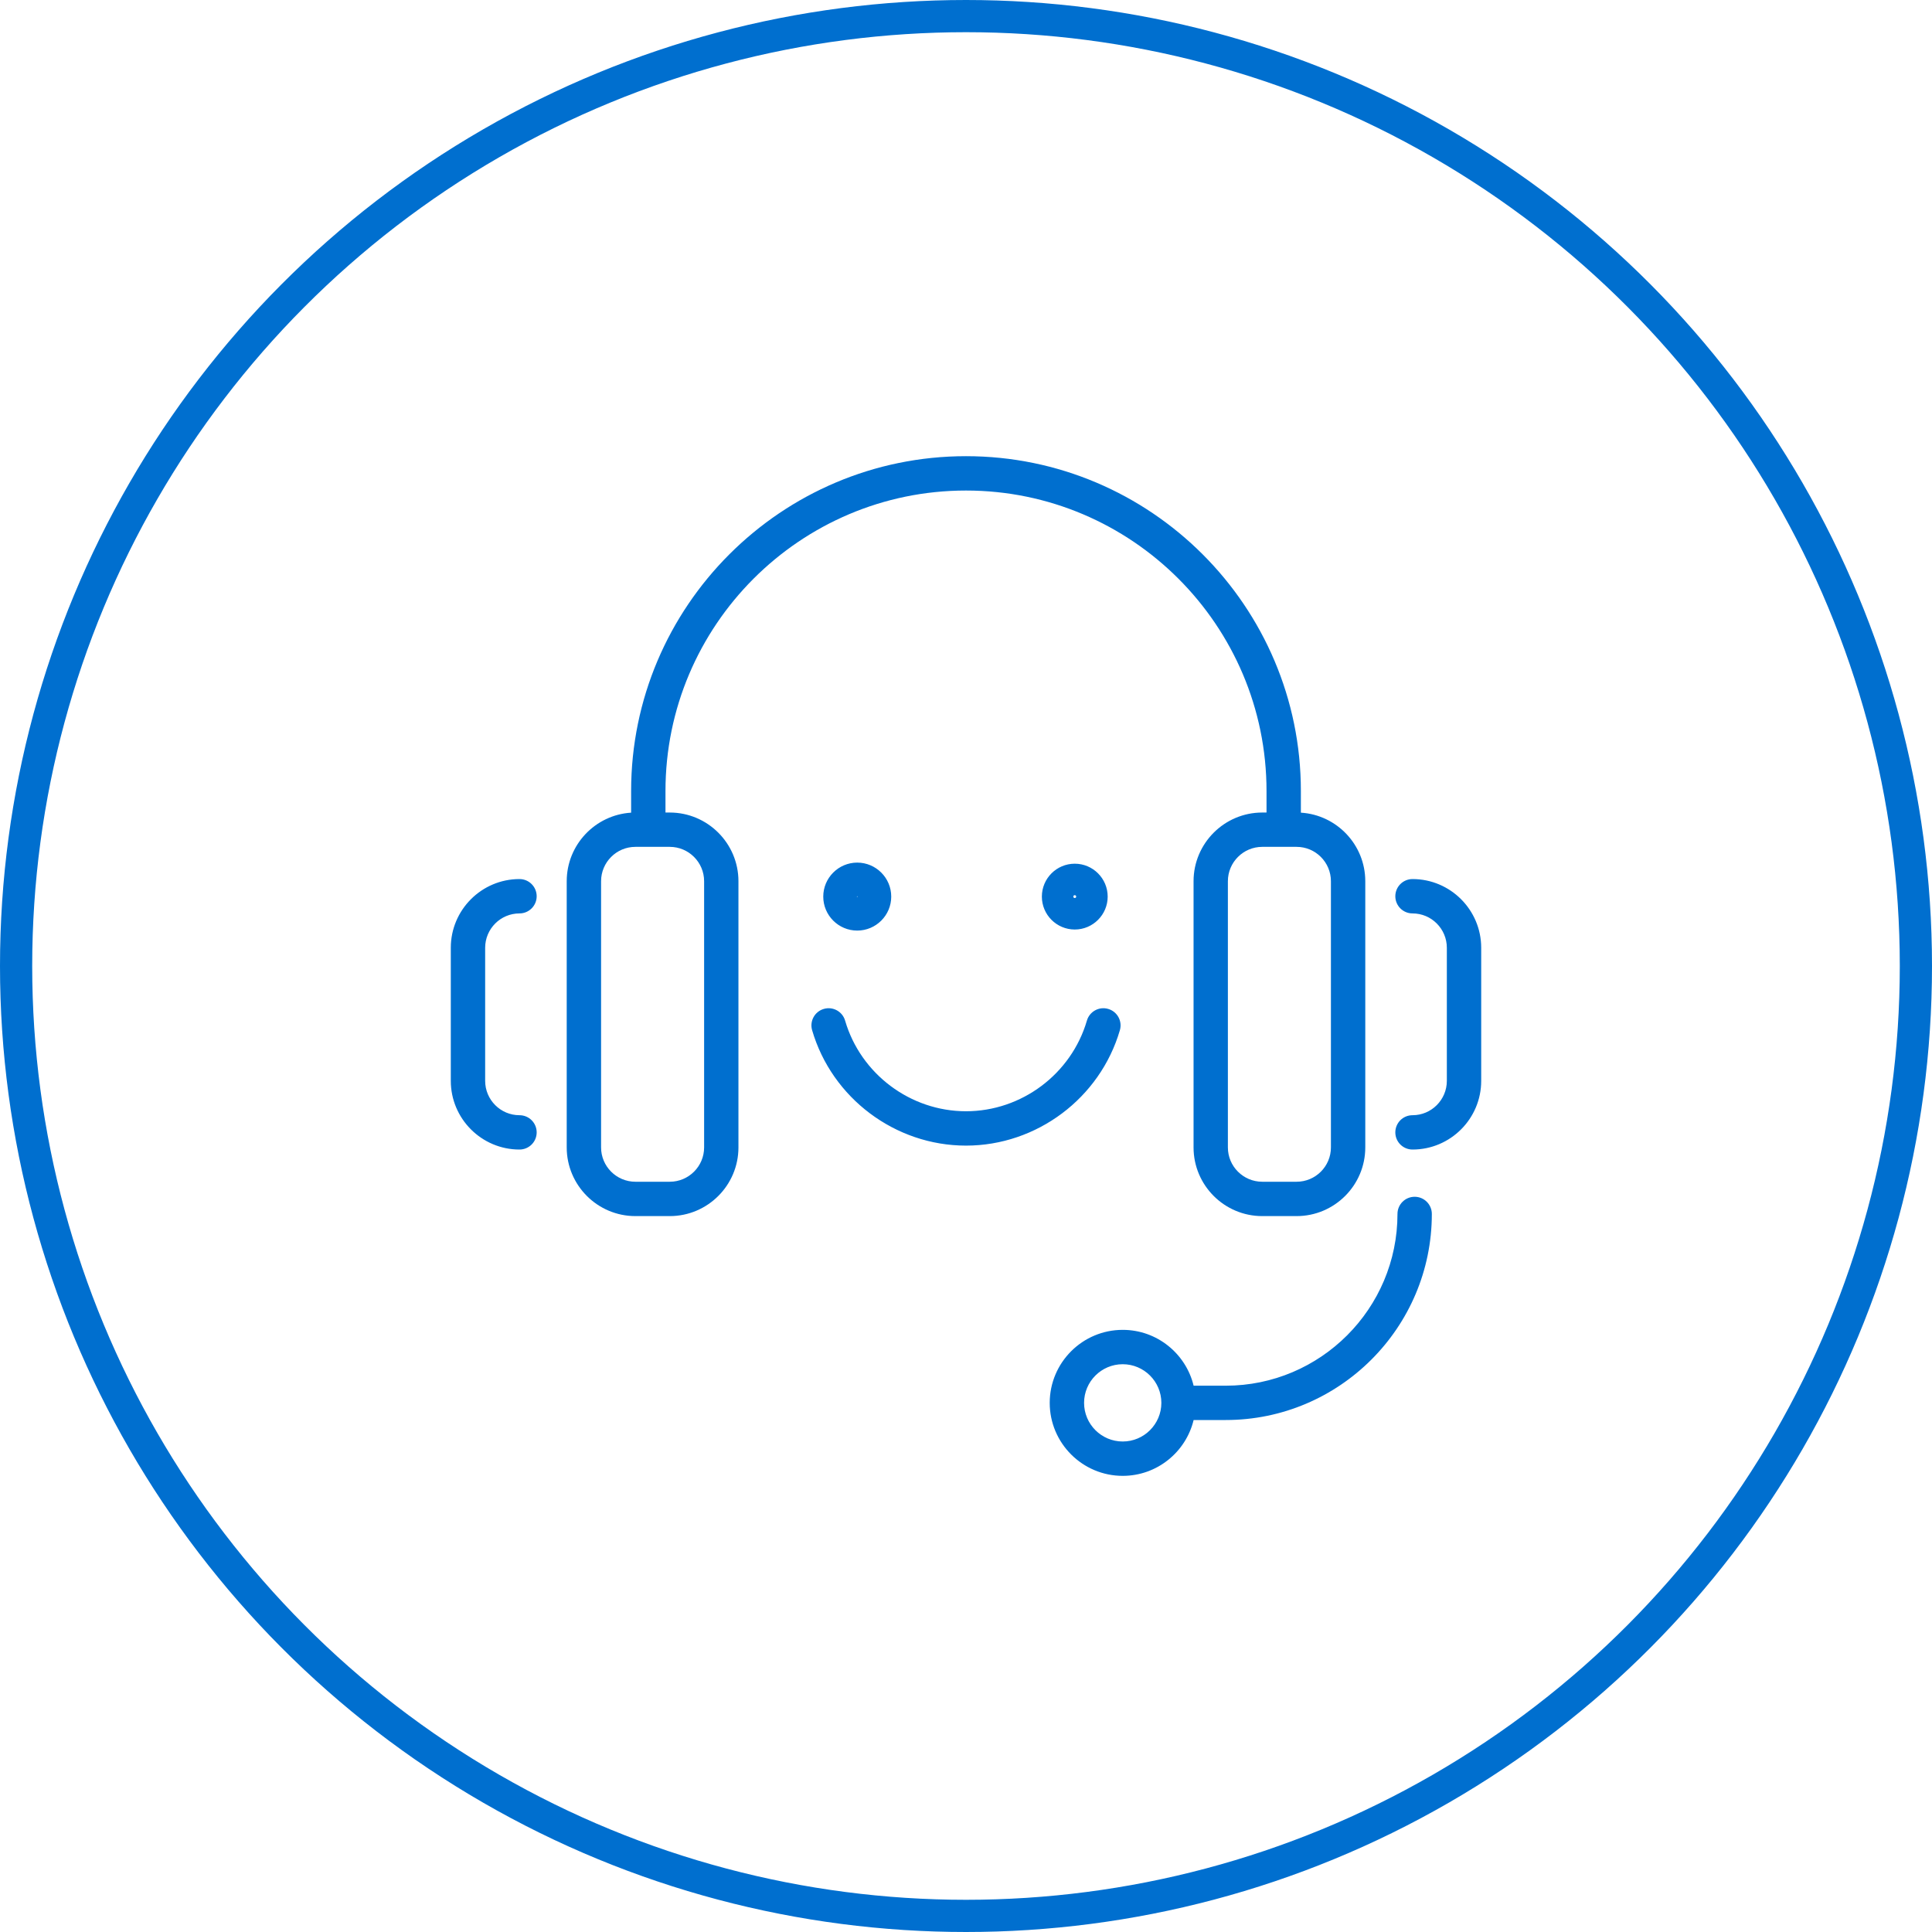
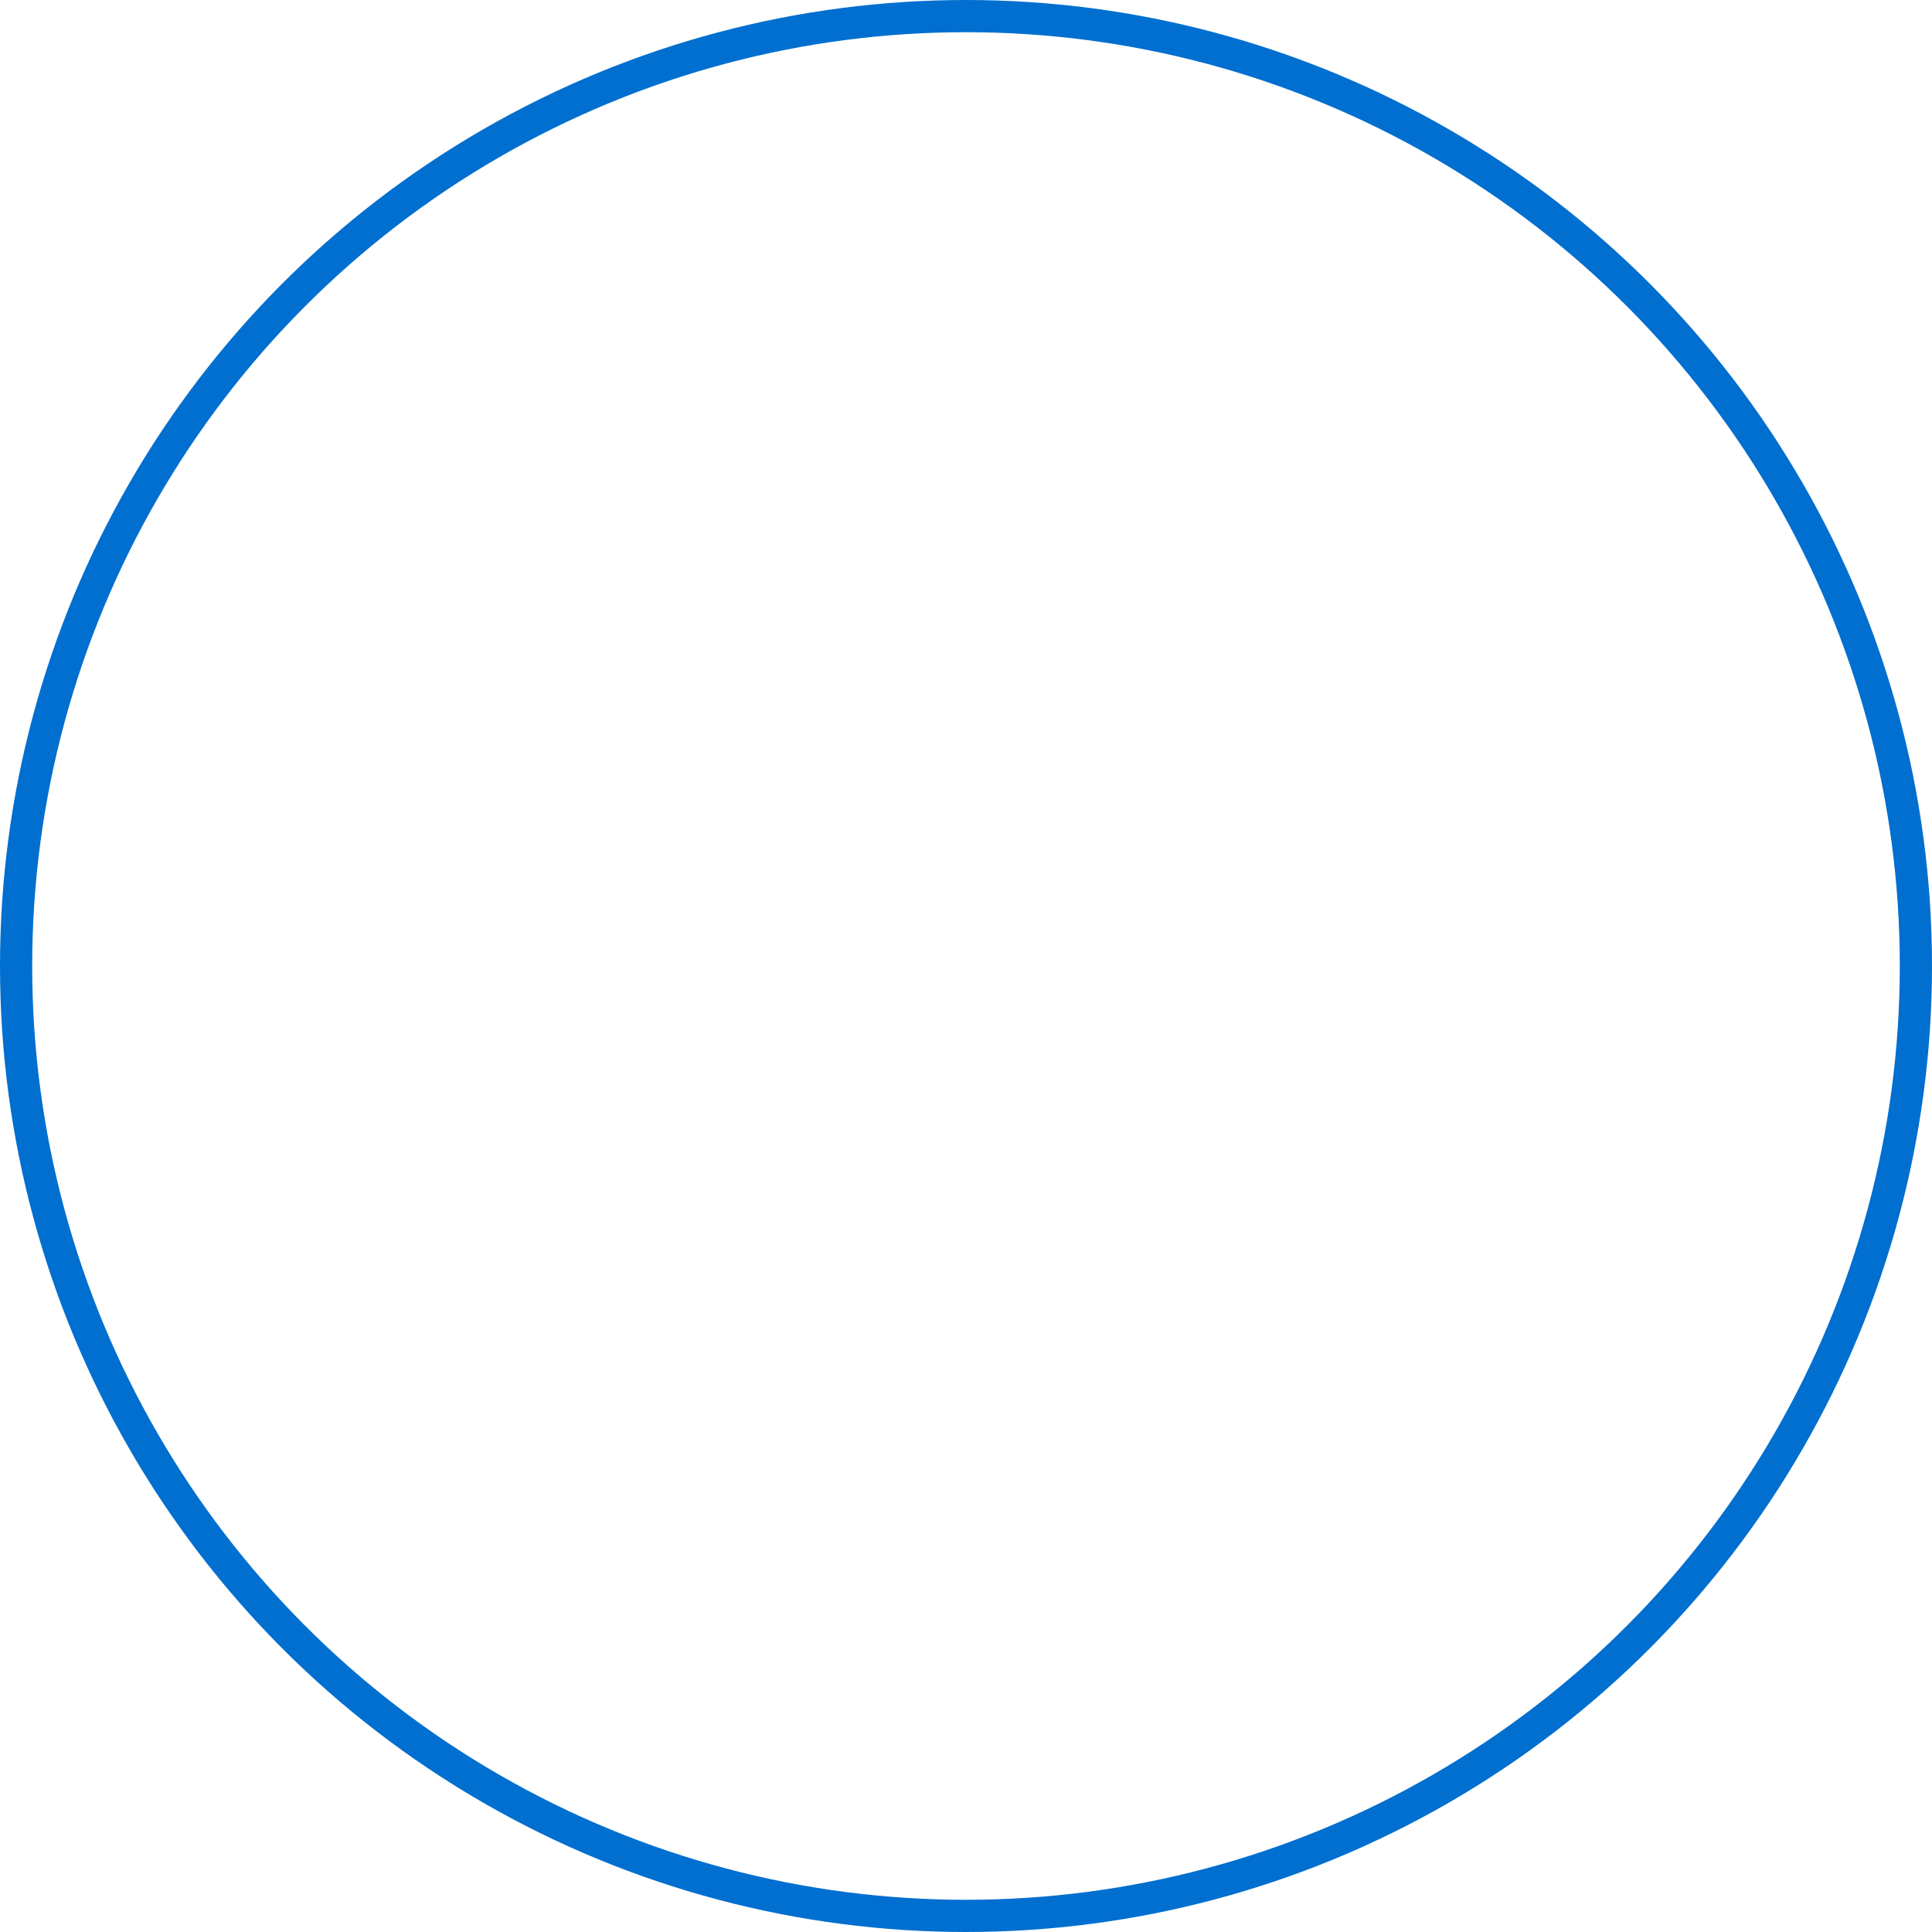
<svg xmlns="http://www.w3.org/2000/svg" width="60" height="60" viewBox="0 0 60 60" fill="none">
  <circle cx="30" cy="30" r="29.5" stroke="#006FCF" />
  <g clip-path="url(#clip0)">
-     <path d="M15.067 29.434V33.567C15.067 34.155 15.545 34.634 16.133 34.634C16.428 34.634 16.667 34.872 16.667 35.167C16.667 35.462 16.428 35.7 16.133 35.7C14.957 35.7 14 34.743 14 33.567V29.434C14 28.257 14.957 27.3 16.133 27.3C16.428 27.3 16.667 27.539 16.667 27.834C16.667 28.128 16.428 28.367 16.133 28.367C15.545 28.367 15.067 28.846 15.067 29.434ZM43.867 27.3C43.572 27.3 43.333 27.539 43.333 27.834C43.333 28.128 43.572 28.367 43.867 28.367C44.455 28.367 44.933 28.846 44.933 29.434V33.567C44.933 34.155 44.455 34.634 43.867 34.634C43.572 34.634 43.333 34.872 43.333 35.167C43.333 35.462 43.572 35.7 43.867 35.7C45.043 35.7 46 34.743 46 33.567V29.434C46 28.257 45.043 27.3 43.867 27.3ZM20.667 24.567V25.234H20.8C21.976 25.234 22.933 26.191 22.933 27.367V35.634C22.933 36.81 21.976 37.767 20.8 37.767H19.733C18.557 37.767 17.6 36.81 17.6 35.634V27.367C17.6 26.235 18.486 25.307 19.6 25.238V24.567C19.6 18.832 24.265 14.167 30 14.167C35.735 14.167 40.4 18.832 40.4 24.567V25.238C41.514 25.307 42.4 26.235 42.4 27.367V35.634C42.4 36.81 41.443 37.767 40.267 37.767H39.2C38.024 37.767 37.067 36.81 37.067 35.634V27.367C37.067 26.191 38.024 25.234 39.2 25.234H39.333V24.567C39.333 19.421 35.146 15.234 30 15.234C24.854 15.234 20.667 19.421 20.667 24.567ZM40.267 26.3H39.2C38.612 26.3 38.133 26.779 38.133 27.367V35.634C38.133 36.222 38.612 36.7 39.2 36.7H40.267C40.855 36.7 41.333 36.222 41.333 35.634V27.367C41.333 26.779 40.855 26.3 40.267 26.3ZM19.733 26.3C19.145 26.3 18.667 26.779 18.667 27.367V35.634C18.667 36.222 19.145 36.7 19.733 36.7H20.8C21.388 36.7 21.867 36.222 21.867 35.634V27.367C21.867 26.779 21.388 26.3 20.8 26.3H19.733ZM44.467 37.7C44.467 41.229 41.596 44.1 38.067 44.1H37.069C36.829 45.094 35.933 45.834 34.867 45.834C33.617 45.834 32.6 44.817 32.6 43.567C32.6 42.317 33.617 41.3 34.867 41.3C35.933 41.3 36.829 42.04 37.069 43.034H38.067C41.008 43.034 43.4 40.641 43.4 37.7C43.4 37.406 43.639 37.167 43.933 37.167C44.228 37.167 44.467 37.406 44.467 37.7ZM36.067 43.567C36.067 42.905 35.528 42.367 34.867 42.367C34.205 42.367 33.667 42.905 33.667 43.567C33.667 44.229 34.205 44.767 34.867 44.767C35.528 44.767 36.067 44.229 36.067 43.567ZM34.779 31.994C34.861 31.711 34.699 31.415 34.416 31.333C34.133 31.25 33.837 31.413 33.755 31.695C33.271 33.353 31.727 34.511 30 34.511C28.273 34.511 26.729 33.353 26.245 31.695C26.163 31.413 25.867 31.25 25.584 31.333C25.301 31.415 25.139 31.711 25.221 31.994C25.837 34.104 27.802 35.578 30 35.578C32.198 35.578 34.163 34.104 34.779 31.994ZM26.622 26.789C27.204 26.789 27.678 27.263 27.678 27.845C27.678 28.427 27.204 28.9 26.622 28.9C26.04 28.9 25.567 28.427 25.567 27.845C25.567 27.263 26.04 26.789 26.622 26.789ZM26.611 27.845C26.611 27.857 26.633 27.857 26.633 27.845C26.633 27.832 26.611 27.832 26.611 27.845ZM33.378 26.823C33.941 26.823 34.4 27.281 34.4 27.845C34.4 28.408 33.941 28.867 33.378 28.867C32.814 28.867 32.356 28.408 32.356 27.845C32.356 27.281 32.814 26.823 33.378 26.823ZM33.333 27.845C33.333 27.903 33.422 27.903 33.422 27.845C33.422 27.786 33.333 27.786 33.333 27.845Z" fill="#006FCF" />
-   </g>
+     </g>
  <defs>
    <clipPath id="clip0">
-       <rect width="32" height="32" fill="white" transform="translate(14 14)" />
-     </clipPath>
+       </clipPath>
  </defs>
</svg>